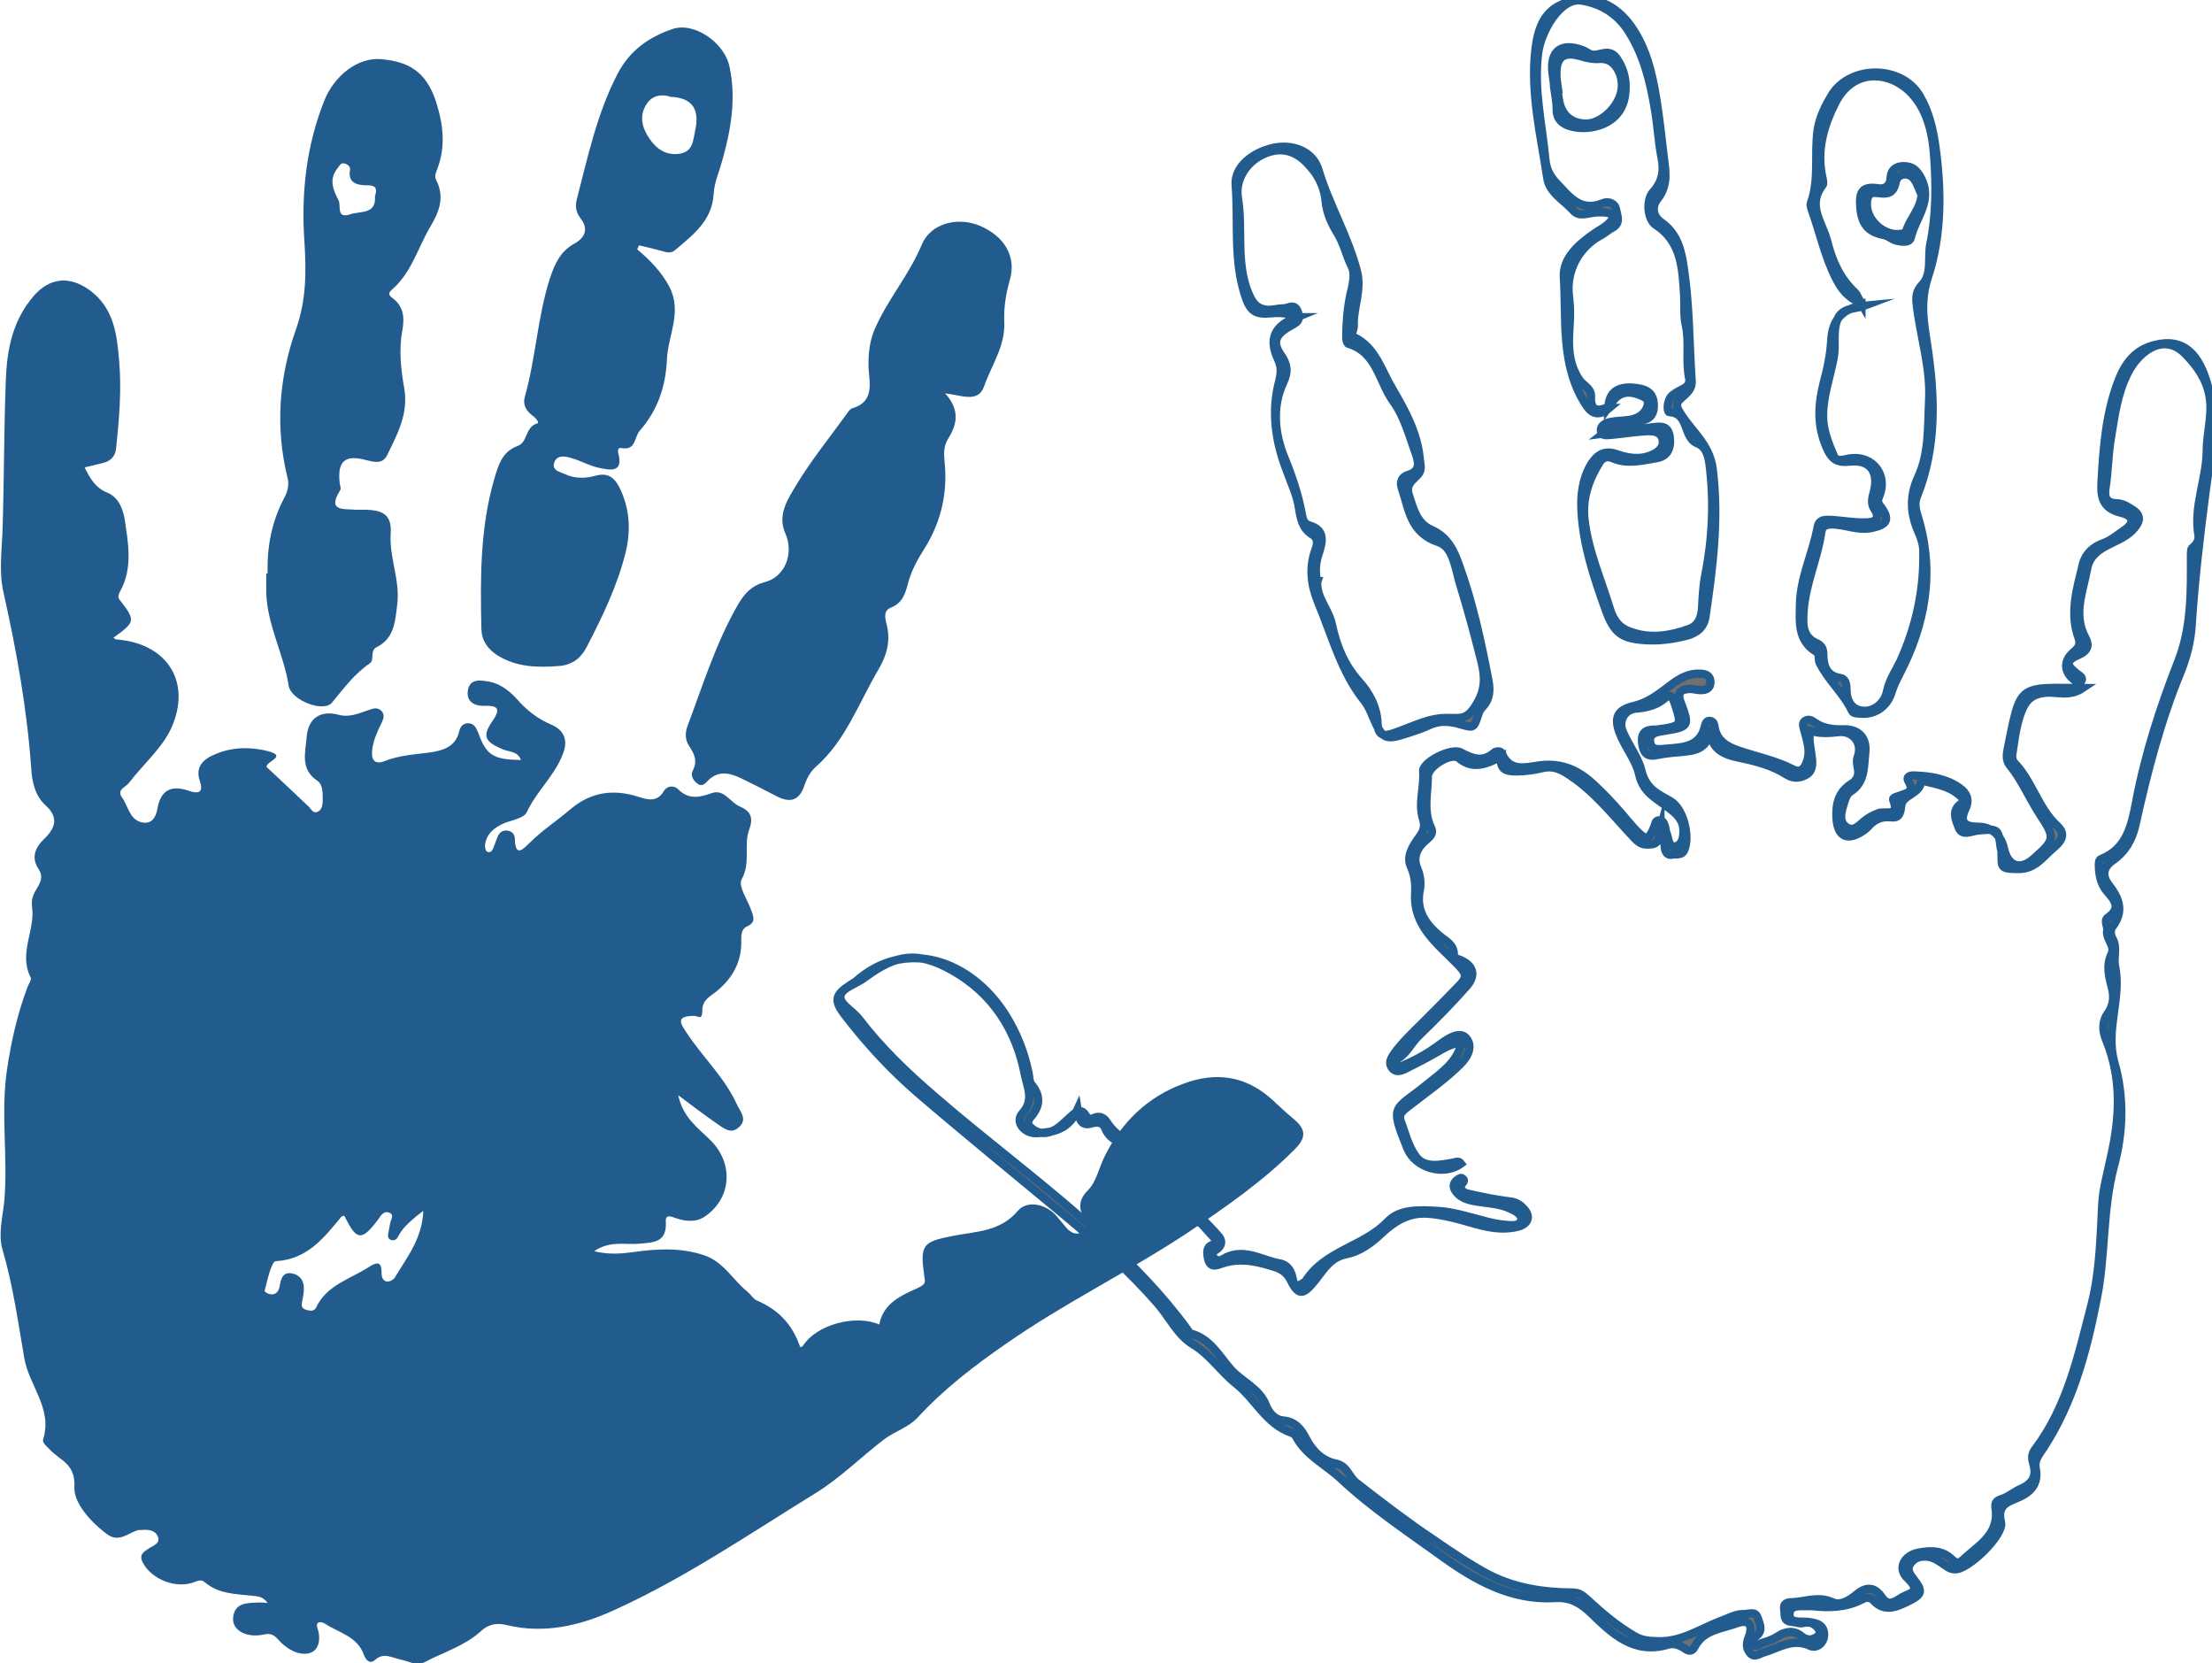
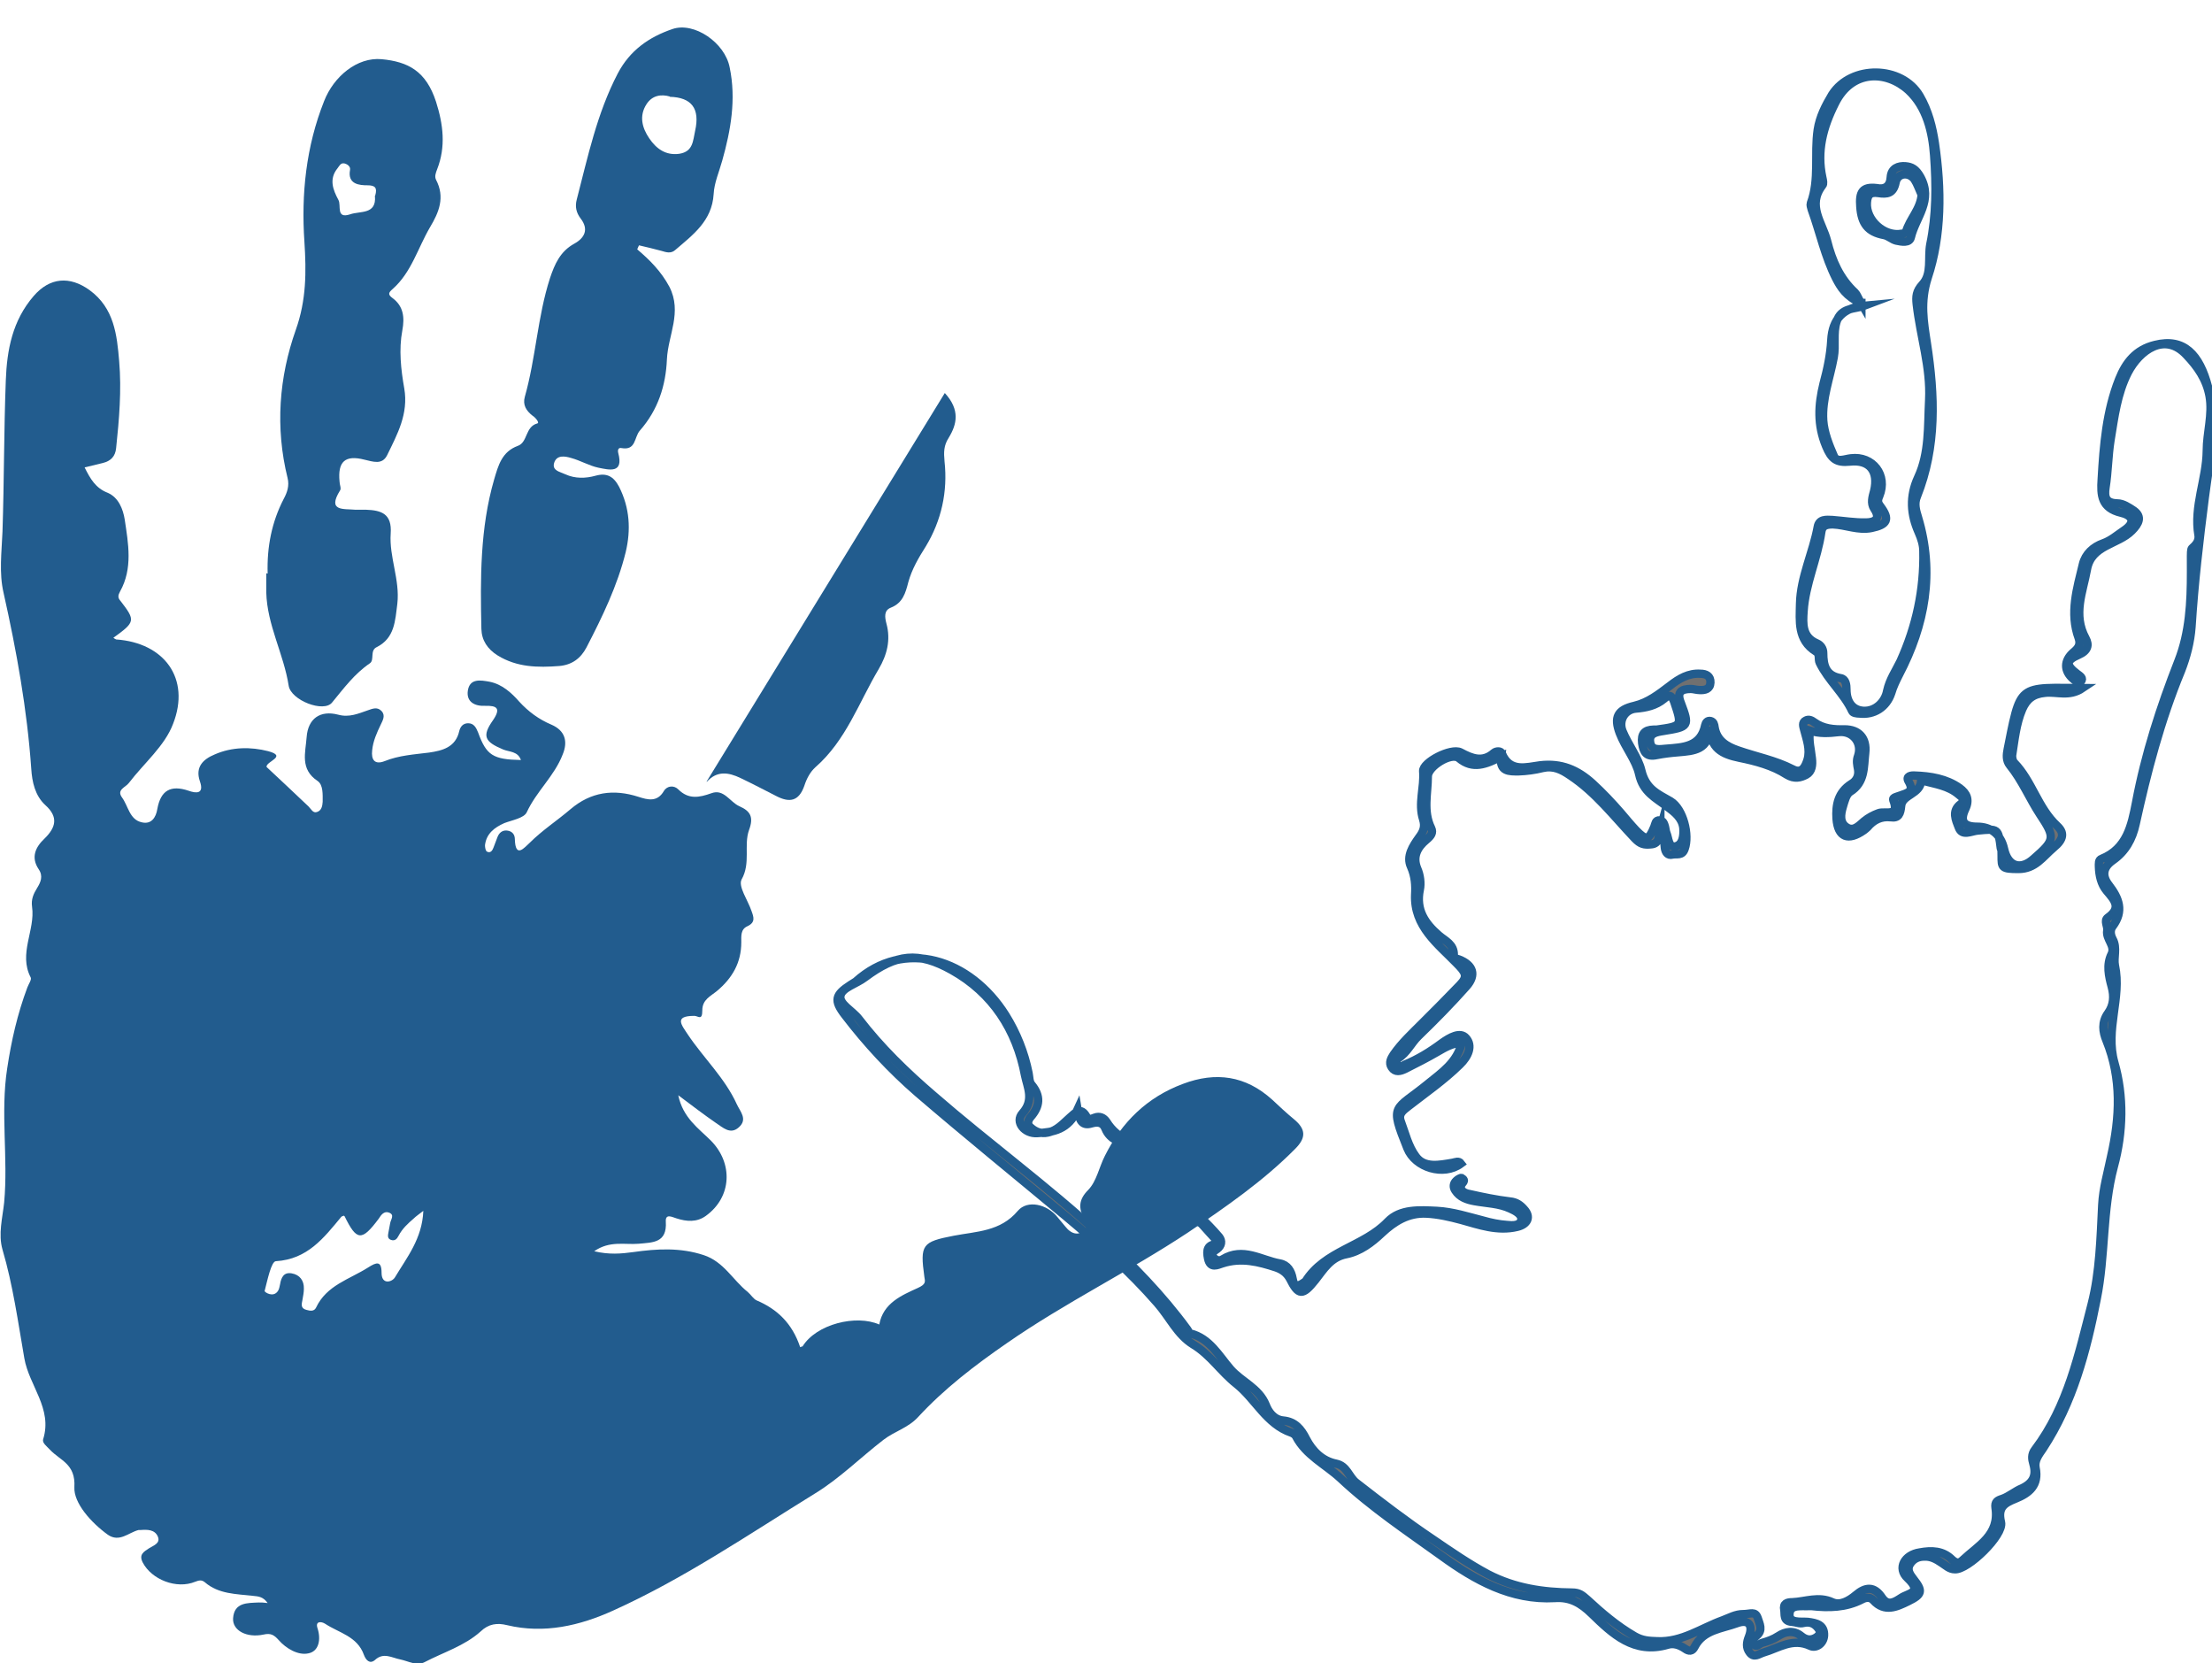
<svg xmlns="http://www.w3.org/2000/svg" version="1.1" viewBox="0 0 800 601.3">
  <defs>
    <style>
      .cls-1 {
        fill: #707070;
        stroke: #225c8e;
        stroke-miterlimit: 10;
        stroke-width: 3px;
      }

      .cls-2 {
        fill: #225c8e;
      }
    </style>
  </defs>
  <g>
    <g id="Calque_1">
      <g>
        <path class="cls-1" d="M440.2,448.7c-2.1-2.3-3.5-3.8-4.9-5.4-1-1.2-1.9-1.9-3.7-1.4-6.2,1.8-8.3-.4-6.6-6.9.8-2.8,1.6-5.6,2.8-8.3,2-4.1-.4-6.2-3.6-7.5-5-1.9-10.3-3.1-15.4-4.9-3.5-1.2-7.4-2.2-9-6.2-1-2.5-3-2.5-5.1-1.9-3,.9-4.3-.6-5-5-3.3,7.3-8.8,8.2-14.6,8.5-4.5.3-8.2-4-5.3-7.2,4.3-4.8,1.8-9.3.9-13.7-3.1-16.5-11.8-29.8-26.4-38-12.3-6.9-20.1-5.9-31.5,2.6-3,2.3-8.2,3.7-8.8,6.5-.8,3,4.3,5.5,6.6,8.5,7.9,10.3,17.2,19.3,27,27.7,19.8,17.2,41.1,32.7,60.4,50.5,11.5,10.6,22.3,21.6,31.5,34.2.3.4.5,1.2.9,1.3,7.1,1.7,10.5,8.2,14.6,12.9,4,4.6,10.3,6.8,12.8,13,.9,2.4,2.9,5.3,6.3,5.6,4.3.4,6.5,3.1,8.3,6.7,2.3,4.4,5.8,7.9,10.8,8.9,4,.8,4.6,4.8,7.3,6.9,9,7,18.1,14,27.5,20.3,6.6,4.5,13.1,9,20.2,12.8,9.7,5,19.8,6.5,30.4,6.6,2.5,0,3.6.9,5.4,2.5,5.3,4.9,10.8,9.6,17.2,13.3,2.8,1.6,5.2,1.7,8.2,1.8,8.9.4,15.9-4.8,23.7-7.6,2.4-.9,4.6-2.2,7.3-2.2s4.4-1.2,5.3,1.4c.6,2,2.1,4.5-.5,6.5-.8.7-1.8,1.7-1.1,2.8,1.1,1.7,2.1,0,3.2-.3,2.1-.6,3.9-1.2,5.9-2.5,2.4-1.6,5.5-2.2,8.2,0,1.8,1.5,3.6,1.7,5.5.5.9-.6,1.8-1.7,1-2.8-1.3-2-3.1-3-5.6-2.4-1.5.4-2.8-.3-4.2-.4-3.3-.2-2.5-2.7-2.8-4.3-.5-2.4,1.1-2.8,2.9-2.8,4.8-.2,9.5-2.3,14.5,0,2.8,1.3,6-.5,8.5-2.6,3.4-2.9,6.6-3.4,9.5,1,2.2,3.2,4.7,1.4,6.9,0,2.5-1.7,7.9-1.8,2.3-7.1-3.9-3.6-1.1-8.5,4.4-9.3,4.3-.8,8.4-.7,11.7,2.6,1.2,1.1,2.4,1.6,3.8.2,5.6-5.3,13.4-9.1,11.9-18.9-.3-2.2.6-2.7,2.5-3.3,2.5-.9,4.6-2.8,7.1-3.8,4-1.9,5.3-4.6,4.1-8.8-.5-1.7-.8-3.4.6-5.2,11.8-15.6,15.8-34.5,20.5-52.7,2.9-11.4,3.2-23.8,3.8-35.8.3-5.9,2-11.7,3.2-17.5,3.2-14.1,3.9-28.1-1.7-41.9-1.3-3.1-1.8-6.6.6-9.9,2-2.8,2.3-6,1.3-9.6-1-3.7-2-7.9,0-11.8,1.4-3-2.1-5.3-1.6-8.4.3-1.6-1.3-3.6.2-4.7,5.1-3.6,2.4-6.4-.4-9.7-2-2.4-2.7-5.5-2.8-8.7,0-1.2-.2-2.5,1-2.9,9.1-3.7,10.8-12,12.4-20.2,3.3-17.6,8.8-34.6,15.3-51.2,4.1-10.4,4.6-21.3,4.6-32.3s-.3-7.1,2-10.3c.6-.8.9-2.1.7-3-1.8-10.4,2.9-20.2,3-30.5,0-6.6,2.2-13.1,1-19.8-1.1-6.1-4.4-10.7-8.3-14.8-7.8-8.5-17-1.8-21.2,6.3-3.9,7.6-4.9,16-6.3,24.5-.9,5.7-.9,11.4-1.8,17.1-.5,3.4,0,5.6,4.3,5.7,2,0,4.1,1.4,5.9,2.6,3.1,2.2,1.9,4.7-.7,7.3-5.1,5.1-14.6,5.1-16.2,13.9-1.5,8.3-5.2,16.4-.5,25,1.3,2.4.9,4.5-2.6,6-4.6,2-4.6,3.7-.5,6.8,1.2.9,2.4,1.6,1.4,2.8-.8,1-2-.2-2.8-.9-3.4-2.9-3.4-6.6,0-9.6,1.7-1.4,2.8-2.7,2-5.1-3.4-9.1-.6-18.1,1.5-26.8.9-3.7,3.7-6.3,7.4-7.6,2.8-1,4.9-2.9,7.3-4.5,5-3.3,2.7-5.7-.9-6.5-7.1-1.7-7.4-6.3-7-12.1.7-12.3,1.7-24.6,6.3-36.2,2.4-6,6-10.7,13-12.4,10.4-2.6,16.1,3.4,19.2,15.3,3.4,13.4.5,26.6-1.2,39.9-2,15.5-3.8,31-4.8,46.7-.4,5.5-1.8,10.9-3.8,16-7.4,17.9-12.3,36.6-16.4,55.3-1.2,5.5-3.7,10-8.3,13.2-3.7,2.6-3.9,5.7-1.4,8.9,3.7,4.8,5.5,9.4,1.4,14.9-1.1,1.4-.8,3.2,0,4.7,1.7,3.1.2,6.6.8,9.5,2.5,11.7-3.6,23.1-.2,35.1,3.5,12.2,3.2,25.1-.2,37.6-4.2,15.7-3,32.2-6.2,47.9-3.7,18.9-8.6,37.5-19.4,54-1.5,2.2-3.2,4.3-2.7,7,1.3,6.3-2.3,9.2-7.3,11.2-4,1.6-6.5,3.1-5.2,8.5,1.1,4.6-12,17.3-16.7,17-2,0-3.3-1.4-4.9-2.4-1.9-1.3-3.8-2.3-6.1-2.2-2.2,0-4,.8-5.2,2.7-1.3,2.1,0,3.8,1.3,5.5,3.4,4.3,3.1,5.5-2,8-4.1,2-8.5,4.1-12.6-.4-1.2-1.3-2.8-1-4.1-.3-5.8,3-12,3.1-18.3,2.4h-.6c-2.8.2-7.1-.8-7.3,2.8-.3,3.5,4,2.7,6.6,2.9,3.1.4,6.1,1,5.9,5-.2,2.9-2.9,4.7-5,3.7-6.4-3-11.4.8-16.9,2.4-1.7.5-3.4,2.1-5,0-1.4-1.8-1.1-3.7-.3-5.7,1.6-4.1,0-6.5-4.3-4.9-5.5,2-12.2,2.4-15.3,8.5-.9,1.8-2.1,1.7-3.5.7-1.9-1.3-4.1-2.1-6.3-1.4-12.1,3.5-19.9-3.9-27.4-11.2-4-3.9-7.8-6.1-13.4-5.7-15.8.9-28.9-6.5-40.9-15.2-12.5-9-25.3-17.5-36.6-28.1-5.4-5-12.5-8.3-16.1-15.2-.3-.6-1.1-1.1-1.7-1.3-9-3.1-12.9-12.1-19.8-17.6-5.6-4.4-9.4-10.5-15.7-14.3-5.7-3.5-8.5-9.9-12.9-14.9-10-11.5-21.4-21.6-33.1-31.4-17.9-14.9-36-29.6-53.6-44.7-9.7-8.4-18.5-17.9-26.3-28.1-4.1-5.3-3.6-7.3,2-10.9.6-.4,1.3-.8,1.9-1.2,17.5-15.8,41.4-8.2,54.2,12.2,4,6.4,6.8,13.5,8.3,20.9.3,1.5.2,3.2,1.1,4.2,3.4,4.1,3,7.8-.3,11.6-.9,1-1.6,2.7,0,3.9,1.8,1.6,3.8,2.3,6.1,1.8,3.4-.7,5.6-3.3,8.1-5.5,1.9-1.6,3.8-4.1,6-.2.7,1.2,1.9.7,2.9.3,1.8-.7,3.3,0,4.3,1.5,3.9,6.3,10.5,8.4,17.1,10.1.7.2,1.4.4,2.2.6,11,3.3,12.2,5.3,9.4,16.7-.3,1.5-.8,2.8-1,4.3-.2,1.4-1.5,3,0,4,1.6,1.1,2-1,2.8-1.7,1-.8,2.2-1,3,0,2.5,2.5,4.9,4.9,7.2,7.6,1.2,1.5.9,3.2-.7,4.4-1.1.8-2.4,1.4-1.4,2.9.9,1.3,2.4,1.5,3.4.8,7.3-4.5,13.9.3,20.6,1.5,2.9.5,4.2,2.8,4.7,5.5.5,3.2,2.1,2.8,4.1,1.4.2,0,.4-.2.5-.3,7-11.3,21.1-12.6,29.8-21.7,4.5-4.7,11.5-4.2,17.8-3.9,5.7.3,11.2,2.1,16.7,3.5,2.8.8,5.7,1.4,8.6,1.6,1.9.2,4.8.4,5.2-1.9.3-1.9-2.2-3.2-4-4-4.1-1.9-8.5-1.9-12.9-2.7-2.8-.5-5.4-1.4-7-3.9-.8-1.2-.7-2.5.4-3.5.5-.5,1.5-1.1,1.9-1,1.9,1.1,0,1.8-.2,2.8-.5,1.9,1.6,2.8,3,3,4.9,1.1,9.7,2.1,14.7,2.7,2.3.2,3.8,1.3,5.1,2.8,2.6,2.8,1.3,5.5-2.5,6.4-7.1,1.7-13.7-.7-20.2-2.5-4.1-1.1-8.4-2.1-12.7-2.3-6.5-.3-11.5,2.8-16,7-3.7,3.5-7.9,6.7-13,7.7-5.6,1.1-8.1,5.5-11.1,9.3-4.6,5.8-6.1,5.7-9.2-.5-1.1-2-2.7-3.2-4.9-4-6.4-2.1-12.7-3.7-19.5-1.5-1.7.5-4.4,2.1-5.2-1.8-.6-2.9-.4-5.1,3.5-5.2l-.2-1Z" />
        <path class="cls-1" d="M600.5,299.3c-.8,2.8,0,5.8-3.5,6-2.4.2-3.7,0-5.8-2.2-7.5-7.9-14.1-16.6-23.3-22.7-3.2-2.2-6.1-3.6-10-2.7-2.8.7-5.8,1.1-8.7,1.2-3.3,0-7,.2-6.3-5.3-5.4,2.7-10.2,4.8-15.3.5-2.7-2.2-11.2,3-11.2,6.6,0,6.2-1.8,12.6,1.2,18.7.8,1.7,0,2.8-1.8,4.3-3,2.5-5.1,5.9-3.2,10.4,1,2.3,1.4,5.2.9,7.6-1.5,7.3,1.9,12.2,6.9,16.5,2.3,2,5.5,3.2,5.4,7.1,0,1.1.9,1.3,1.9,1.6,5.1,2,6.3,5.6,2.7,9.7-5.5,6.2-11.4,12.2-17.4,18-2.7,2.6-4.1,6.1-7.4,8.1-.8.5-.6,1.8,0,2.6.8,1.2,1.6,0,2.3-.3,4.9-2,9.3-4.7,13.6-7.9,2.8-2,6.6-4.2,8.7-1.8,2.5,2.8.9,6.6-2.2,9.6-5.8,5.7-12.5,10.3-18.9,15.3-1.8,1.4-3.3,2.6-2.6,4.9,1.7,4.5,2.8,9.4,5.6,13.1,3.1,4.2,8.5,3,13.3,2.2,1-.2,2.2-.8,3,.3-6.3,4.7-16.6,1.5-19.4-5.5-6.6-16.4-4.7-13.4,7.5-23.4,4.9-4,10.4-7.6,12.2-14.8-3.6.2-6.2,1.8-8.8,3.3-3.8,2.2-7.7,4.2-11.7,6.2-1.7.8-3.6,1.4-4.9-.6-1.1-1.7-.2-3.2.7-4.6,2.9-4.2,6.8-7.8,10.4-11.4,4.5-4.5,9-9,13.6-13.8,3-3.1,2.1-4.5-1.3-7.9-6.7-6.9-15.4-13.3-14.9-24.7.2-3.4,0-6.7-1.5-10.1-1.8-3.8.7-7.5,2.9-10.6,1.6-2.1,2.3-3.9,1.5-6.5-1.9-5.8.5-11.6,0-17.5-.2-3.2,10.1-8.5,13.5-6.8,4.1,2.2,8,3.8,12.1.2.8-.7,2.6-.8,2.9.3,2.9,6.9,9,4.8,13.8,4.2,7.7-.9,13.5,1.6,19,6.6,3.6,3.3,7.1,7,10.3,10.7,1.8,2.1,3.5,4.2,5.4,6.2,3.7,3.8,4.6,3.6,6.6-1.3.4-1,.4-2.4,1.9-2.3,1.3,0,1.7,1.3,2,2.4.2.7.2,1.5.5,2.2.8,1.9.7,5.4,3.3,4.8s3-3.8,2.8-6.6c-.4-3.6-3.1-5.7-5.8-7.7-4.2-3.2-8.8-5.3-10.2-11.8-1.1-5-5-9.6-7-14.8-2.2-5.8-.8-8.5,5.3-9.9,5-1.2,8.8-4.2,12.9-7.3,3.2-2.5,6.7-4.6,11-4.3,2,0,3.7.8,3.6,3.2s-2,2.8-3.9,2.7c-1.1,0-2.2-.4-3.2-.4-3.4,0-5.2,1.1-3.6,5,3.2,8.5,3,8.7-6.3,10.2-2.5.4-5.3.8-4.8,4,.4,3.2,3.4,2.6,5.8,2.4,6.1-.5,12.5-.6,14.1-8.5.2-.9.8-1.8,2-1.5,1.1.3,1.3,1.3,1.4,2.2.8,4.9,4.4,7,8.5,8.4,6.6,2.3,13.5,3.6,19.7,6.8,3.4,1.8,4.6-.9,5.4-3.4,1.1-3.7-.3-7.3-1.2-10.8-.3-1.2-.9-2.7.6-3.4,1.1-.6,2.2,0,3,.6,3.3,2.4,7.1,2.7,11,2.6,5.2,0,8.1,3.2,7.5,8.5-.6,5.1,0,10.7-5.5,14.1-1.4.9-2,3.4-2.6,5.4-.8,2.7-1.3,5.8,1.5,7.5,2.5,1.5,4.4-.8,6.2-2.3,1.6-1.3,3.3-2.2,5.2-2.9,2.3-.9,7.8,1.6,5.3-4.8-.3-.9,1.6-1.2,2.6-1.6,2.5-.9,5.2-1.4,2.9-5.2-1-1.8,1-2.1,2.3-2,5.7.2,11.4,1.1,16.2,4.5,2.6,1.9,3.7,4.2,2.1,7.6-2.1,4.4-.6,6.4,4.3,6.4s8.5,2.7,9.7,8c1.4,6.4,6,7.9,10.8,3.5,7.7-6.7,7.7-7.6,2.2-15.9-3.8-5.8-6.5-12.4-10.9-17.8-1.4-1.7-1.2-3.8-.8-5.8.9-4.3,1.6-8.6,2.8-13,1.9-6.9,4.1-8.7,11.2-9.1,4-.2,8.1,0,13.1,0-4.9,3.3-9.4,1.2-13.6,1.7-4.3.4-6.6,2.3-8.2,5.9-2.3,5.4-2.8,11.2-3.7,16.8,0,.8.2,2,.8,2.6,6.5,6.7,8.5,16.3,15.5,22.8,2.6,2.4,2.5,4.8-1.3,7.9-3.9,3.3-6.6,7.7-12.7,7.7s-6.1-.5-6.1-4.7-.2-1.9-.3-2.8c-.9-7.2-.9-7.1-8.3-6.4-2.4.2-5.7,2.2-6.9-1.1-1-2.6-2.7-6,.7-8.5,2-1.5.4-2.5-.7-3.4-3.7-3.2-8.5-3.8-13-5h-.6c-.2,4.8-6.8,5-7.2,9-.3,3-.9,4.6-3.8,4.2-3.5-.4-6.2,1-8.4,3.6-.4.4-.8.7-1.3,1.1-5.7,4-9.4,2.6-9.9-4.2-.3-4.9.5-9.5,5.4-12.6,1.7-1,2.8-2.8,2.4-5.2-.3-1.6-.7-3.1,0-4.9,1.6-4.8-2-9.2-7.1-8.6-3.4.4-6.9.6-10.3-.5-.6,3.6.4,6.8.7,10,.3,2.4,0,4.8-2,5.9-2.1,1.1-4.3,1.7-7.1,0-5.1-3.3-11.2-4.9-17.1-6.1-6.3-1.3-10.6-3.4-10.8-11.3,0,8.6-5.8,8.8-11.4,9.3-2.6.2-5.1.5-7.7,1-3.7.8-4.8-.9-5.3-4.3-.4-3.4.9-4.8,4.1-4.9.4,0,.7,0,1.1,0,9.4-1.3,9.3-1.3,6.4-10-1-2.8-2-2.6-3.7-1.1-2.9,2.4-6.4,3.2-10.1,3.5-4,.3-6.4,4.2-4.9,8.1,2,4.9,5.7,9.6,6.8,14.2,1.6,6.8,5.9,8.5,10.6,11.2,4.6,2.8,6.9,12.2,5.1,17.2-.9,2.7-2.9,1.7-4.5,2.1s-2.5-.8-2.7-2.5c-.3-2.2,0-4.4-1.9-6.9h.3Z" />
-         <path class="cls-1" d="M582,147.5c-3.5,2.9-6,2.4-8.2-.8-9.5-14.3-7.2-30.8-8.2-46.4-.5-6.9,5.5-12.1,11.2-16,2.6-1.8,5.5-2.8,7-6.4-2-1.2-4-1.2-6.2-1.1-2.8,0-6.3,1.9-8.5-.6-3.3-3.7-8.8-6.6-9.5-11.8-2.3-15.3-6.1-30.7-4.3-46.4.9-7.6,3.1-14.6,11.5-17.1,9.3-2.8,17.1.4,23,8.5,5.6,7.9,7.7,17,9.2,26.2,1.2,7.3,1.9,14.5,2.8,21.8.7,5.1,1.3,10-2.4,14.6-2.1,2.7-1.7,6.2,1.4,8.4,5.9,4.1,7.3,10.3,8.2,16.7,2,13.5,1.9,27.1,2.8,40.6.2,3.1-1.8,4.4-3.7,6.2-1.9,1.7-2.3,2.6-.2,5.8,3.9,6.3,10.3,10.9,11.5,19.7,2.3,18.2,0,35.9-2.6,53.6-.6,4-3.4,6-7,6.9-4.4,1.1-9,1.8-13.7,1.6-9.7-.4-12.4-2.5-15.6-11.6-4-11.2-7.8-22.6-8.5-34.6-.4-6.2.3-12.1,3.5-17.5,2.2-3.5,5-5.1,9.2-3.6,4,1.4,8.3,2.1,12.4.4,2.5-1,4.8-2.7,4.2-5.7-.6-2.9-3.4-3.1-5.7-3-4.2.2-8.4.9-12.6,1.3-1.6,0-3.7.8-4-1.5-.2-1.9,1.8-2.8,3.3-3.1,2.4-.5,4.7-.4,7.1-.8,3-.5,5.6-2,6.5-5.2.5-1.8-.5-2.8-2-3.4-3.1-1.4-6.4-2.1-9.3.4-1.2,1-2,2.6-2.9,3.8.2-5.7,3.6-8,10.1-7.1,4.4.5,6.5,2.4,6.3,6.9-.2,4.2-3.2,4.8-6.4,5.1-3.8.4-7.6,1-12,4.5,7-.9,12.4-1.6,17.8-2.3,3-.4,5.9-.8,6.4,3.6.5,4-.9,7-5,7.6-5.2.9-10.5,2.2-15.6,0-2.1-.9-3.7-.2-4.7,1.3-3.9,6.2-6.3,12.9-5.6,20.3,1.2,11.5,5.9,21.9,9.2,32.7,1.4,4.6,3.7,7.3,8,8.6,7,2.4,14,1.2,20.7-1.2,3.4-1.2,4.5-4.3,4.7-7.9.2-3.9.4-8,1.2-11.8,2.6-13.4,3.2-26.8,1.4-40.4-.5-3.2-1.5-5.9-4.3-7-5.3-2.1-2.8-10.9-10.2-11.3-.8,0-1-4.4,1.3-6.2,1.2-.9,2.5-1.6,3.7-2.2,1.7-.8,2.6-2.1,2.2-3.9-1.3-6.3.2-12.7-1.2-19.1-.8-3.5-.4-7.3-.6-10.8-.6-9.4-.8-19.4-10.3-25.5-3-2-3.5-9-1-11.8,3.4-3.7,4.1-7.7,3.1-12.6-1.1-5.8-1.4-11.7-2.4-17.5-1.6-9.6-3.9-19.1-9.1-27.5-3.9-6.5-9.9-10.5-17.4-11.7-7.8-1.2-14.7,11.2-15.7,18.9-1.7,13.1,1.4,25.7,2.6,38.6.3,3.3,1.6,5.9,3.7,8.2,4.7,4.8,8.7,11.1,17.3,7.5,1.7-.7,4.2,0,4.6,2.5.4,2.2,1.7,4.7-1.3,6.4-1.5.8-2.7,1.9-4.1,2.7-8.2,4.3-12.7,13-11.7,21.8.3,2.7.5,5.3.4,8.2-.4,7.7-1.4,15.5,3.5,22.5,1.4,2,4.3,2.9,4.1,6.1-.2,4.9,2.5,5.4,6.3,3.5v.4Z" />
        <path class="cls-1" d="M672.9,109.5c-5.2-2.3-7.2-5.6-8.9-8.9-4-7.9-5.8-16.6-8.8-24.9-.2-.7-.5-1.6-.3-2.2,3.2-8.6,1.2-17.8,2.5-26.6.7-4.6,2.8-8.7,5.2-12.7,6.9-10.8,25.2-10.6,31.7.5,3.1,5.3,4.6,11.2,5.5,17.2,2.4,16.4,2.5,33.2-2.6,48.5-2.8,8.8-1.5,15.9-.3,23.8,2.9,18.8,3.6,37.3-3.6,55.3-1.1,2.6-.4,5,.4,7.6,6,19.9,2.6,38.8-6.9,56.9-1.1,2.2-2.1,4.2-2.8,6.6-1.7,5.1-6.2,8-11.5,7.4-.9,0-2.3-.2-2.6-.8-3-6.5-8.7-11.2-11.8-17.6-.6-1.2.2-3.1-1.3-4-6.8-4.2-5.9-11.1-5.8-17.3.2-9.6,4.7-18.5,6.4-27.8.5-2.9,3.1-2.6,5.3-2.5,4,.3,8.1,1,12.1.9,2.8,0,5.7-1,3-5-1.3-2-.6-4.2,0-6.4,1.7-7.2-1.7-11.4-8.8-10.6-4.9.5-6.7-1-8.6-5.6-3.2-7.7-2.8-14.9-.9-22.6,1.4-5.2,2.5-10.3,2.8-15.7.4-7.7,4.4-11.8,12.1-12.5-3.7,1.4-8.6.5-10.2,5.9-1.3,4.2-.2,8.5-1,12.8-1.4,7.6-4.3,15-3.8,22.8.3,4.4,2.1,8.9,3.9,13,1.1,2.3,4,.9,6.1.7,7.9-1,13.4,6.1,10.3,13.6-.7,1.6-.7,2.4.4,3.8,3.5,4.7,2.5,6.6-3.2,7.8-4.9,1-9.2-1.1-14-1.3-2.7,0-3.9.6-4.2,2.8-1.4,9.7-5.8,18.8-6.4,28.6-.3,4.5-.6,9.3,4.8,11.6,1.4.6,2.3,1.9,2.3,3.5,0,4.4.9,8.2,6.3,9.1,1.9.3,2.1,2.5,2.1,4.1,0,4.3,2.1,7.5,6.2,7.7,4.4.2,7.8-3.3,8.5-7.2.9-4.1,3.1-7.2,4.8-10.7,5.7-12.6,8.6-25.8,8.3-39.8,0-2.3-.7-4.5-1.7-6.8-2.9-6.5-3.4-13-.2-19.9,4.1-8.8,3.5-18.5,4-28,.6-11.9-3.2-23-4.5-34.6-.3-2.8-.2-4.7,2.1-7.2,3.5-3.8,1.9-9.6,2.8-14.4,2.2-10.6,2.2-21.5,1.4-32.2-.6-8.5-2.7-17.5-9.3-23.6-8.1-7.3-20.5-7.4-26.5,4.7-4.4,8.7-6.7,17.4-4.6,27,.2.9.5,2.2,0,2.7-5.6,7.3,0,13.5,1.7,20.1,1.8,7.2,4.6,13.6,10.1,18.7.7.7,1,1.8,2.3,4v-.3Z" />
-         <path class="cls-1" d="M468.7,114.8c-3.9-2.4-7.7-1.5-11.2-1.4-3.8,0-5.4-1.7-6.7-5.1-4.9-13.5-2.8-27.5-3.9-41.4-.5-6.3,5.7-11.6,13.4-13.4,6.9-1.6,14.4,1,16.5,7.8,3.8,12.7,10.7,24.1,14,36.9,1.7,6.8-1.5,13.3-1.2,19.9,0,1.4-1.5,3,.3,3.9,7.6,3.8,9.6,11.8,13.5,18.3,4.7,8.1,9.3,16.3,10.1,25.9.2,1.8.8,3.8-.6,5.3-2,2.2-4.6,3.6-3.4,7.4,1.6,4.9,2.9,10.4,8.1,12.6,6,2.7,8.2,7.5,10.1,12.9,4.9,13.5,7.9,27.5,10.6,41.6.7,3.6.5,6.9-2.2,9.7-.6.7-1.2,1.5-1.4,2.4-1.7,5.2-1.6,5.2-6.5,3.8-3.7-1.1-7.5-1.5-11.3.3-2.3,1.1-4.8,1.9-7.2,2.7-8.8,2.9-9.6,2.6-13.2-5.8-.8-1.9-1.6-3.8-2.8-5.4-8.6-10.6-11.9-23.8-17-36-2.5-6.1-3.3-12.4-1-18.8.8-2,1.1-4.3-.9-5.5-3.8-2.3-4.4-5.9-5-9.7-.7-4.7-2.8-9-4.4-13.5-4-10.3-5.7-21.2-2.8-32.2.7-2.8,1-5.1-.3-7.9-3.5-7.5-1.6-12.1,6.6-15.4h-.2ZM476.4,210.4c-.4,5.6,4.1,9.8,5.3,15.4,1.6,7.6,4.4,14.6,9.8,20.6,3.7,4.1,6.5,9.2,6.7,15.1.2,4.8,2.6,4.8,6.1,3.5,6.5-2.2,12.7-5.7,19.7-5.4,4.2,0,6.5.6,9.6-4.3,3.8-5.9,3.5-10.6,2.2-16-2.4-9.6-5-19.2-7.9-28.6-1.6-5.5-2.4-13-7.7-14.7-10.1-3.4-10.6-11.8-13.2-19.5-.8-2.3,0-4.1,2.3-4.8,4.5-1.3,3.8-4.6,2.8-7.5-2.4-6.6-4.2-13.7-8.3-19.2-5-7.1-5.9-17.7-16.1-20.7-.4,0-.8-1.3-.8-2,0-5.1.4-10.6,1.4-15.3.8-3.6,2-7.7.6-10.6-1.9-3.8-2.8-8.1-5-11.8-2.2-3.5-4.1-7.5-4.5-12.1-.3-3.6-1.9-7.6-4-10.4-3.4-4.5-7.8-8.7-14.5-7.6-8.2,1.5-14.5,9-13.2,17.1,1.9,11.5-.9,23.4,3.9,34.7,1.6,3.7,3.2,5.3,6.5,5.7,2,.2,4-.5,6-.5s4.2-2.2,5.4,1.6c1.1,3.4-1.6,3.9-3.4,5.1-5,2.9-5.9,5.7-2.9,10.1,2.3,3.2,2.8,6.1.9,10-4.2,8.9-3,18.9.4,27.1,2.8,6.9,5.1,13.7,6.4,20.9.3,1.8.9,3.2,2.7,3.7,5.6,1.6,4.7,5.8,3.5,9.6-1.2,3.4-1.6,6.7-.8,10.5h.2Z" />
        <path class="cls-1" d="M678.7,68c3,.6,4.9-.6,5.1-3.9s2.8-4.2,5.3-4c2.3.2,3.8,1,5.4,3.8,4.8,8.6-1.7,14.7-3.4,21.9-.5,2.2-3.4,1.6-5.3,1.2-1.6-.4-2.8-1.7-4.4-2-5.9-1.1-8.2-4.2-8.6-10.3-.4-5.2.7-7.3,5.9-6.7h0ZM694.9,70.3c-.8-1.8-1.4-3.7-2.5-5.4-2-2.8-6.1-2.4-6.8,1-.8,4.1-3.1,4.4-6.3,3.9-2.8-.4-3.9.5-4.1,3.4-.5,6.3,6.2,12.5,12.6,11.3.5,0,1.4-.3,1.5-.6,1.3-4.7,5.4-8.3,5.7-13.7h0Z" />
-         <path class="cls-1" d="M562.3,32.5c-.3-2-.5-4-.8-6-1-8.1,3.1-11.2,10.8-8.4,1.4.5,2.4,1.6,3.9,1.7,2.8.2,5.8-2.4,8.5,1.3,2.9,4.2,3.7,8.6,3,13.5-1.5,10.5-12.7,13-19.6,11.1-3.2-.9-5.3-2.8-5.1-6.6,0-2.2-.5-4.3-.8-6.6h0ZM563.3,32.2h0c.2,1.5.3,2.9.6,4.3.9,5,4.2,8,9.4,8.2,5.1.2,11.3-5,12.9-11,1.3-4.7-.8-10.2-4.5-11.9-1-.4-2.2-.6-3.1-.5-2.5.2-4.7-.3-7-1-6.3-1.8-8.9.4-8.7,7,0,1.7.4,3.2.6,4.9h0Z" />
      </g>
      <g>
        <path class="cls-2" d="M290.2,486.9c5-8.2,19.5-11.7,27.8-8,1.4-7.8,8.2-10.6,13.9-13.2,3.1-1.4,2.7-2.3,2.4-4.1-1.6-11.6-.8-12.6,10.6-14.8,8.3-1.6,16.9-1.5,23.2-9,3.5-4.1,10.6-2.4,14.3,2.2,1.3,1.5,2.5,3.1,3.8,4.5,1.6,1.5,3.5,2.1,5.4.8,2-1.3,1.2-3.1.4-4.7-1.9-3.8-2-6.8,1.6-10.4,3-3.1,3.9-8.2,6-12.3,6.1-12.2,15.3-21.2,28.2-26,11.9-4.5,22.7-3,32.3,5.7,2.6,2.4,5.1,4.8,7.8,7,4.5,3.7,4.5,6.8.5,10.8-11.6,11.7-25.1,21-38.7,30.2-21.3,14.1-44.5,25.4-65.5,40-11.6,8-22.7,16.5-32.2,26.8-3.6,3.9-8.5,5.1-12.5,8.2-8.3,6.4-15.8,13.9-24.6,19.3-24,14.8-47.4,30.8-73.1,42.4-12.1,5.5-25,8.5-38.4,5.3-3.6-.9-6.7-.5-9.6,2.3-5.8,5.2-13.4,7.5-20.1,11-2.9,1.6-6-.3-8.9-.9-3.1-.6-6.1-2.7-9.2.2-1.9,1.6-3.3,0-4-1.9-2.4-6.7-9-7.9-14-11.2-1.4-.9-3.6-1-2.8,1.5,1.4,4.2.5,8.5-3.3,9.2-3.6.8-8-1.7-10.7-4.8-1.7-1.9-2.9-2.6-5.5-2-6.1,1.3-11.3-1.5-11-5.9.4-5.8,5.2-5.5,9.3-5.7.9,0,1.7,0,3.2.2-1.7-2.4-3.5-2.4-5.3-2.6-6.1-.7-12.4-.6-17.4-4.9-1.2-1-2.2-.7-3.5-.2-6.8,2.8-15.8-.8-19-7-1.4-2.8.3-3.8,2.3-5.1,1.6-1,4.2-1.8,3.2-4.2-1.1-2.6-3.8-2.6-6.3-2.4-.2,0-.4,0-.7,0-3.6.9-6.9,4.6-11.1,1.7-6.1-4.4-12.4-11.5-12.1-17.2.5-8.5-5.2-9.6-8.9-13.6-1.1-1.2-2.8-2.4-2.4-3.7,3.5-11.1-5.1-19.4-6.8-29.3-2.3-13.2-4.1-26.4-7.9-39.3-1.6-5.6,0-11.4.6-17,1.5-16.2-1.4-32.4,1.1-48.5,1.5-10,3.7-19.7,7.3-29.3.5-1.3,1.6-2.8,1.2-3.6-4.5-8.6,1.7-17.1.5-25.5-.4-2.7.5-4.7,1.8-6.8s2.3-4.3.6-6.8c-2.9-4.3-1.2-8,2.1-11.1,4.1-4,5.1-7.8.3-12.1-3.7-3.4-4.8-8.3-5.1-13.2-1.5-21.4-5.3-42.5-10-63.5-1.7-7.3-.7-14.7-.4-22.2.6-18.2.5-36.5,1.2-54.7.4-11,2.4-21.6,10.1-30.5,5.8-6.7,13-7.3,20.2-2.1,8.9,6.5,9.9,16.2,10.7,25.7.9,10.5,0,21-1.1,31.4-.3,3.1-2,4.7-4.8,5.4-2.1.5-4.1,1-6.6,1.6,2.1,4.2,4,7.5,8.4,9.2,3.9,1.7,5.5,5.9,6.1,9.6,1.3,8.7,3,17.7-1.7,26.1-.7,1.3-.9,2.2.2,3.4,5.5,7.1,5.3,7.6-2.6,13.3.3.2.7.5,1,.6,17.4,1.2,27,14.1,20.6,30.5-3,8-10.5,14.2-16,21.4-1.2,1.6-4.5,2.4-2.5,5.2,2.3,3.1,2.7,8,7.1,9,3.5.9,5.2-1.7,5.7-4.8,1.2-6.7,4.8-8.8,11.3-6.6,2.8,1,5.7,1.2,4.1-3.4-1.8-5.2,1.2-8,5.3-9.7,6.3-2.8,13.2-2.8,19.4-1.2,7.1,1.9-.9,3.7-.6,5.7,5.1,4.8,10.2,9.5,15.2,14.3.9.9,1.6,2.5,3,2,1.7-.5,2-2.2,2.1-3.7,0-2.7.2-6.1-1.8-7.5-6.5-4.3-4.4-10.3-4-15.9.5-6.7,4.9-9.8,11.4-8.1,4,1.1,7.3-.4,10.8-1.6,1.7-.6,3.4-1.3,4.9.3,1.5,1.6.4,3.4-.3,4.9-1.4,2.9-2.8,6-3.1,9.3-.4,3.4.9,5.3,4.5,3.9,5.2-2.1,10.6-2.4,16.1-3.1,4.8-.7,9.6-1.9,10.9-7.8.4-1.6,1.4-2.8,3.2-2.8,2.1,0,2.9,1.6,3.6,3.3,3,8.3,5.4,9.8,15.5,10-1.1-3.2-4.2-2.9-6.4-3.8-6.7-2.8-7.8-4.8-3.7-10.6,3-4.4,1.3-5.3-2.8-5.2-3.9.2-6.9-1.5-6.3-5.5.7-4.5,4.6-3.8,7.9-3.2,4.5.9,7.9,4,10.7,7.2,3.3,3.6,7.1,6.4,11.6,8.3,4.9,2.1,6.1,6,4.1,10.8-3,7.8-9.5,13.3-13,20.9-1,2.1-5.2,2.8-8.1,3.9-3.6,1.6-6.5,3.8-7,8,0,.8.2,2,.7,2.3,1.3.7,2-.4,2.4-1.5.5-1.2.9-2.5,1.4-3.7.6-1.6,1.8-2.6,3.5-2.4,1.9.2,2.8,1.5,2.8,3.1.2,7.2,3.5,3,5.4,1.3,4.5-4.5,9.9-8,14.7-12.1,7.4-6.3,15.6-7.4,24.6-4.5,3.4,1.1,6.8,2,9.2-2.1,1.2-2,3.7-2.1,5.2-.6,3.7,3.7,7.5,3,12,1.4,4.5-1.7,6.7,3.2,10.1,4.7,4.1,1.8,5.2,4,3.5,8.6-2,5.6.7,11.9-2.7,17.9-1.3,2.5,2.3,7.5,3.6,11.4.8,2.2,1.5,4.1-1.5,5.5-2.5,1.1-2.2,3.6-2.2,5.8,0,7.4-3.3,13-8.8,17.6-2.3,1.9-5.3,3.1-5.3,7s-1.5,2-2.9,2c-7.6,0-4.5,3.4-2.3,6.8,5.7,8.5,13.4,15.7,17.7,25.2,1.2,2.6,4,5.4.7,8.3-3.1,2.8-5.8,0-8.3-1.6-4.2-2.9-8.4-6.1-13.6-10,1.7,8.2,7.4,12,11.8,16.4,8.1,8.2,7.6,20.4-1.8,27.2-3.3,2.4-7,2.1-10.7.9-1.4-.4-4-1.9-3.8,1.2.5,7.8-4.8,7.5-9.9,8-5,.4-10.4-1.2-16,2.7,5.4,1.3,9.8.9,14.2.3,8.5-1.2,16.9-1.7,25.4,1.1,7.3,2.4,10.5,9,15.9,13.3,1.2,1,2.1,2.6,3.3,3.1,7.3,3.1,12.8,8.2,15.7,16.9l.7-.3ZM124.5,439.5c-.4.2-.9.2-1.1.5-6.3,7.6-12.2,15.3-23.6,16-1.7,0-3.1,7-4.1,10.8,0,.4,3.1,2.5,4.8,0,.5-.7.6-1.7.8-2.5.4-2.5,1.4-4.4,4.2-3.9,2.9.5,4.5,2.6,4.4,5.6,0,1.3-.3,2.7-.5,3.9-.3,1.6-.8,3.1,1.4,3.7,1.4.4,2.8.6,3.5-.8,3.8-8.1,12-10.2,18.8-14.5,3.1-2,4.9-2.5,4.9,1.9s3.7,3.4,4.8,1.7c4.3-7.2,9.9-14,10.3-24.1-1.8,1.4-2.7,2-3.4,2.7-2.2,1.9-4.2,3.7-5.6,6.4-.5,1-1.3,1.9-2.7,1.4s-1.1-1.7-.9-2.8c.2-1.1.4-2.2.6-3.2.2-1.4,1.8-3.1-.5-3.9-1.7-.6-2.8.9-3.6,2.2-6.2,8.3-8,8.1-12.4-.9h-.2Z" />
-         <path class="cls-2" d="M341.7,142.1c5.6,6.1,4.4,11.3,1.4,16.2-1.8,2.8-1.8,5.2-1.5,8.5,1.2,10.9-1.1,21.4-6.8,30.8-2.6,4.1-5,8.2-6.3,12.9-1,3.9-2,7.5-6.3,9.2-2.6,1-2.2,3.5-1.6,5.8,1.6,5.9.2,11.3-2.8,16.4-7.2,12.1-11.8,25.8-22.9,35.5-1.9,1.7-3.2,4.2-4,6.7-2,5.7-5.4,6.2-10.2,3.7-4.3-2.2-8.5-4.4-12.9-6.5s-8.5-2.7-12.2,1.4c-1.1,1.2-2.2,1.6-3.4.6-1.6-1.2-2.5-3-1.7-4.6,1.9-3.5.6-6.2-1.3-9-1.6-2.5-1.4-5.1-.4-7.6,5.5-14.7,10.2-29.8,18.1-43.5,2.3-3.9,4.8-6.8,9.6-8.1,7.6-1.9,10.7-10.6,7.5-17.7-3-6.8,1.1-12.6,4.2-17.8,5.4-8.9,12.1-17.1,18.2-25.6.5-.7,1.1-1.6,1.9-1.8,8.8-2.6,5.7-10.6,5.8-15.8,0-5,.6-9.4,2.7-13.8,4.7-10.3,12.2-19,16.6-29.6,3.2-7.7,13-10.1,20.9-6.8,9,3.8,13.4,11.2,10.9,19.7-1.4,4.9-2.2,9.9-2,14.9.5,8.8-4.6,15.8-7.3,23.5-2.2,6.2-8.2,3.1-14.4,2.5v-.2Z" />
+         <path class="cls-2" d="M341.7,142.1c5.6,6.1,4.4,11.3,1.4,16.2-1.8,2.8-1.8,5.2-1.5,8.5,1.2,10.9-1.1,21.4-6.8,30.8-2.6,4.1-5,8.2-6.3,12.9-1,3.9-2,7.5-6.3,9.2-2.6,1-2.2,3.5-1.6,5.8,1.6,5.9.2,11.3-2.8,16.4-7.2,12.1-11.8,25.8-22.9,35.5-1.9,1.7-3.2,4.2-4,6.7-2,5.7-5.4,6.2-10.2,3.7-4.3-2.2-8.5-4.4-12.9-6.5s-8.5-2.7-12.2,1.4v-.2Z" />
        <path class="cls-2" d="M230.4,90.1c4.6,3.9,8.7,8,11.7,13.6,4.7,9.2-.5,17.5-.9,26.2-.4,9.5-3.2,18.3-9.8,25.8-2.1,2.4-1.3,7.3-6.7,6.3-1-.2-1.4.6-1.1,1.8,2,7.5-3.2,6.1-7.2,5.3-3.3-.7-6.5-2.6-9.8-3.5-2.3-.7-5.3-1.2-6.2,1.8-.8,2.8,2.2,3.2,4.1,4.1,3.5,1.6,7.3,1.5,10.9.5,4-1.1,6.5.2,8.5,4,3.9,7.7,4.3,15.6,2.4,23.6-3,12.2-8.5,23.5-14.2,34.5-2.1,4-5.3,6.3-9.8,6.7-7.8.6-15.3.5-22.3-3.8-3.7-2.3-5.8-5.5-5.9-9.6-.4-18.2-.5-36.4,4.6-54,1.5-5.1,2.8-10.1,8.6-12.2,3.6-1.3,2.6-6.9,7-8.1,1-.2-.7-2.2-1.7-2.8-2.3-1.8-3.6-3.9-2.8-6.8,4-14.1,4.6-29,9.1-42.9,1.7-5.1,3.7-9.7,8.8-12.5,3.8-2.1,5.3-5.2,2.3-9.1-1.6-2.1-2.1-4.3-1.4-6.9,4-15.4,7.3-31.1,14.8-45.5,4.4-8.4,11.3-13.2,19.8-16.1,7.8-2.7,19,4.9,20.7,13.9,2.4,11.5.4,22.7-2.7,33.7-1.1,4-2.9,8-3.1,12.1-.6,9.7-7.5,14.7-13.9,20.2-1.6,1.4-3.3.8-5,.3-2.7-.7-5.4-1.4-8.1-2-.2.5-.5,1-.7,1.6h-.2ZM242.3,34.9c-3.1-.9-6.4-.5-8.5,2.8-2.7,4.2-1.6,8.5,1,12.3,2.5,3.7,5.9,6.3,10.9,5.6,5-.8,4.9-4.7,5.7-8.3,1.8-8-1.2-12.1-9.2-12.3h0Z" />
        <path class="cls-2" d="M96.8,207.4c-.3-9.7,1.5-18.7,5.8-27,1.3-2.4,2.1-4.8,1.4-7.6-4.5-18.2-3.1-36.4,3-53.6,3.8-10.7,3.8-20.9,3.1-31.7-1.2-17.4.6-34.5,7.1-50.9,3.5-9,12-16,20.8-15.2,9.6.9,16.1,4.3,19.7,15.4,2.6,8.2,3.6,16.2.4,24.4-.5,1.3-1,2.6-.4,3.8,3.3,6.3,1.1,11.7-2.2,17.2-4.4,7.5-6.7,16.3-13.5,22.3-1.5,1.3-1.8,2,0,3.3,3.9,2.9,4.4,6.9,3.5,11.7-1.3,6.9-.5,14.1.7,20.9,1.6,9.2-2.5,16.6-6.2,24.2-1.8,3.6-5.1,2.3-8.2,1.6-7-1.8-9.7.7-9,7.9,0,1.1.7,2.5.2,3.2-4.8,7.7,1.3,6.6,5.5,7,1.3,0,2.7,0,3.9,0,5.6.2,9.4,1.5,8.9,8.6-.6,8.5,3.4,16.7,2.4,25.4-.8,6.1-.9,12.4-7.5,15.7-2.5,1.2-.7,4.6-2.4,5.8-5.6,3.8-9.4,9-13.7,14.2-3,3.8-14.9-.8-15.7-6.1-1.8-11.5-7.8-21.9-8.1-33.7v-6.9h.2ZM135.7,70.7c.8-2.8,0-3.7-2.8-3.7s-7.3-.3-6.3-5.6c.2-1.1-.8-2-2-2.3-1.4-.3-1.8.8-2.5,1.7-3.2,3.9-1.7,7.8.3,11.5,1.1,2-1,6.9,4.2,5.2,3.6-1.3,9.6.2,9-6.6v-.2Z" />
      </g>
    </g>
  </g>
</svg>